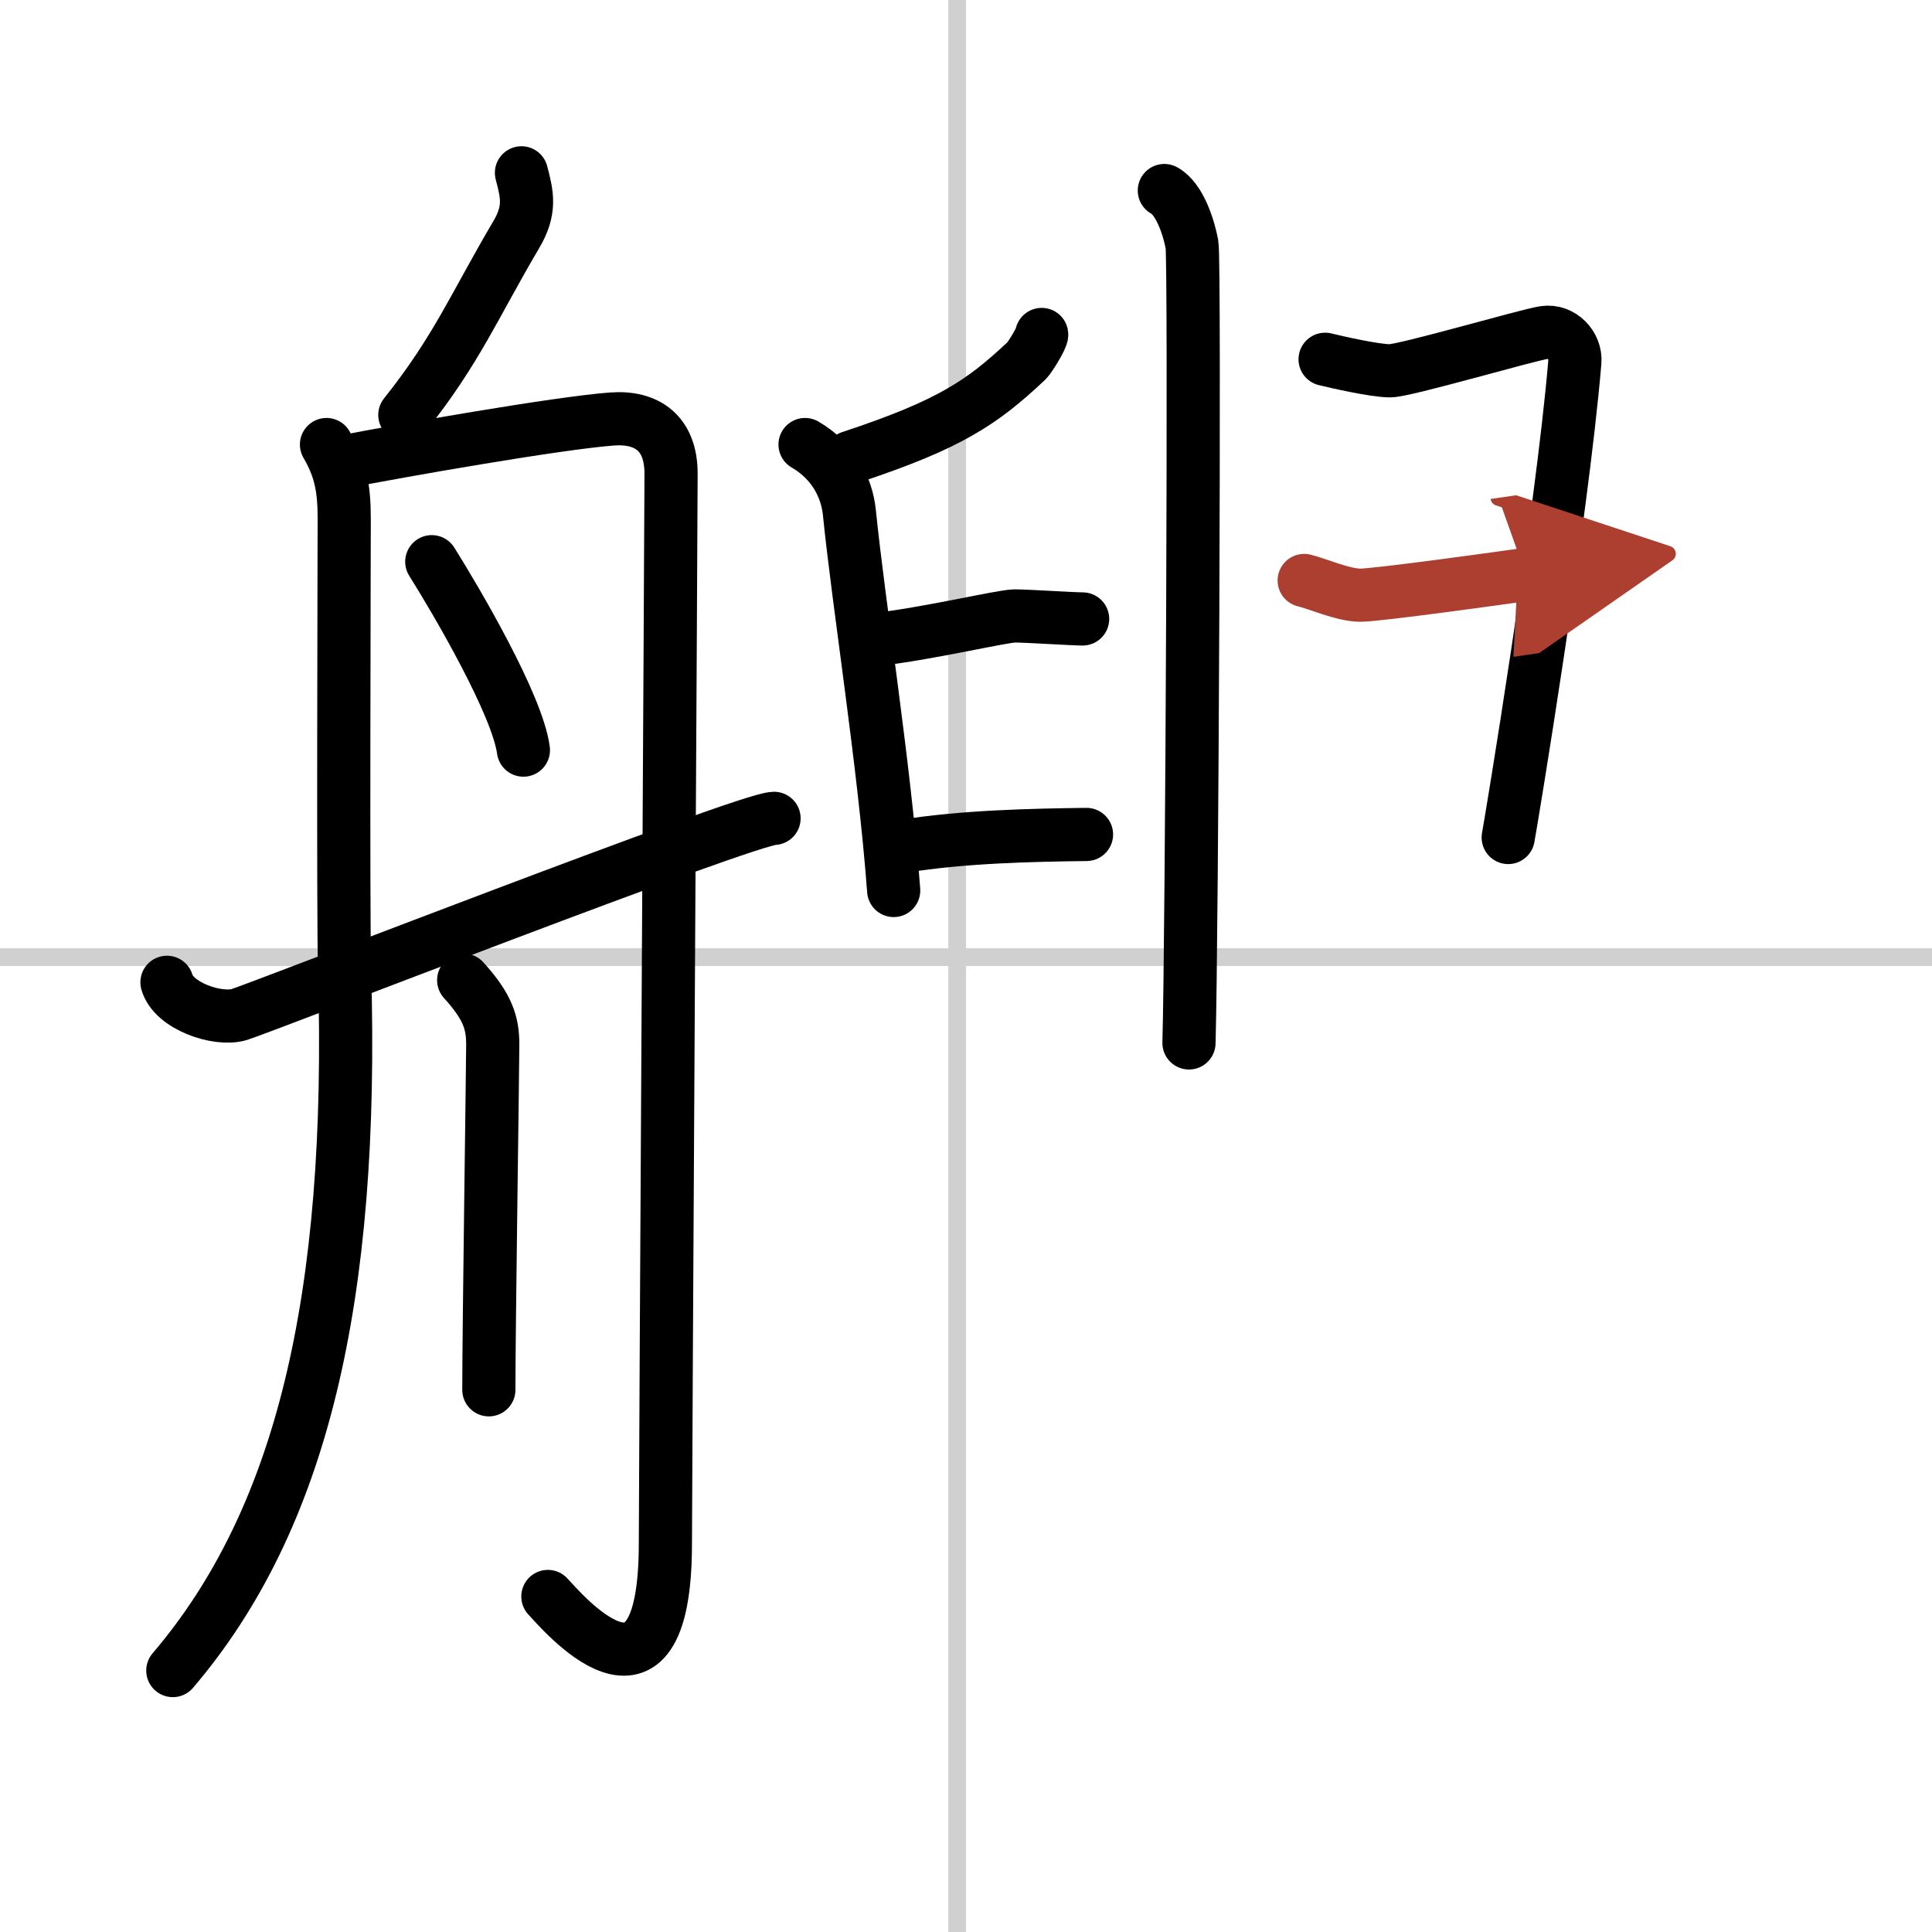
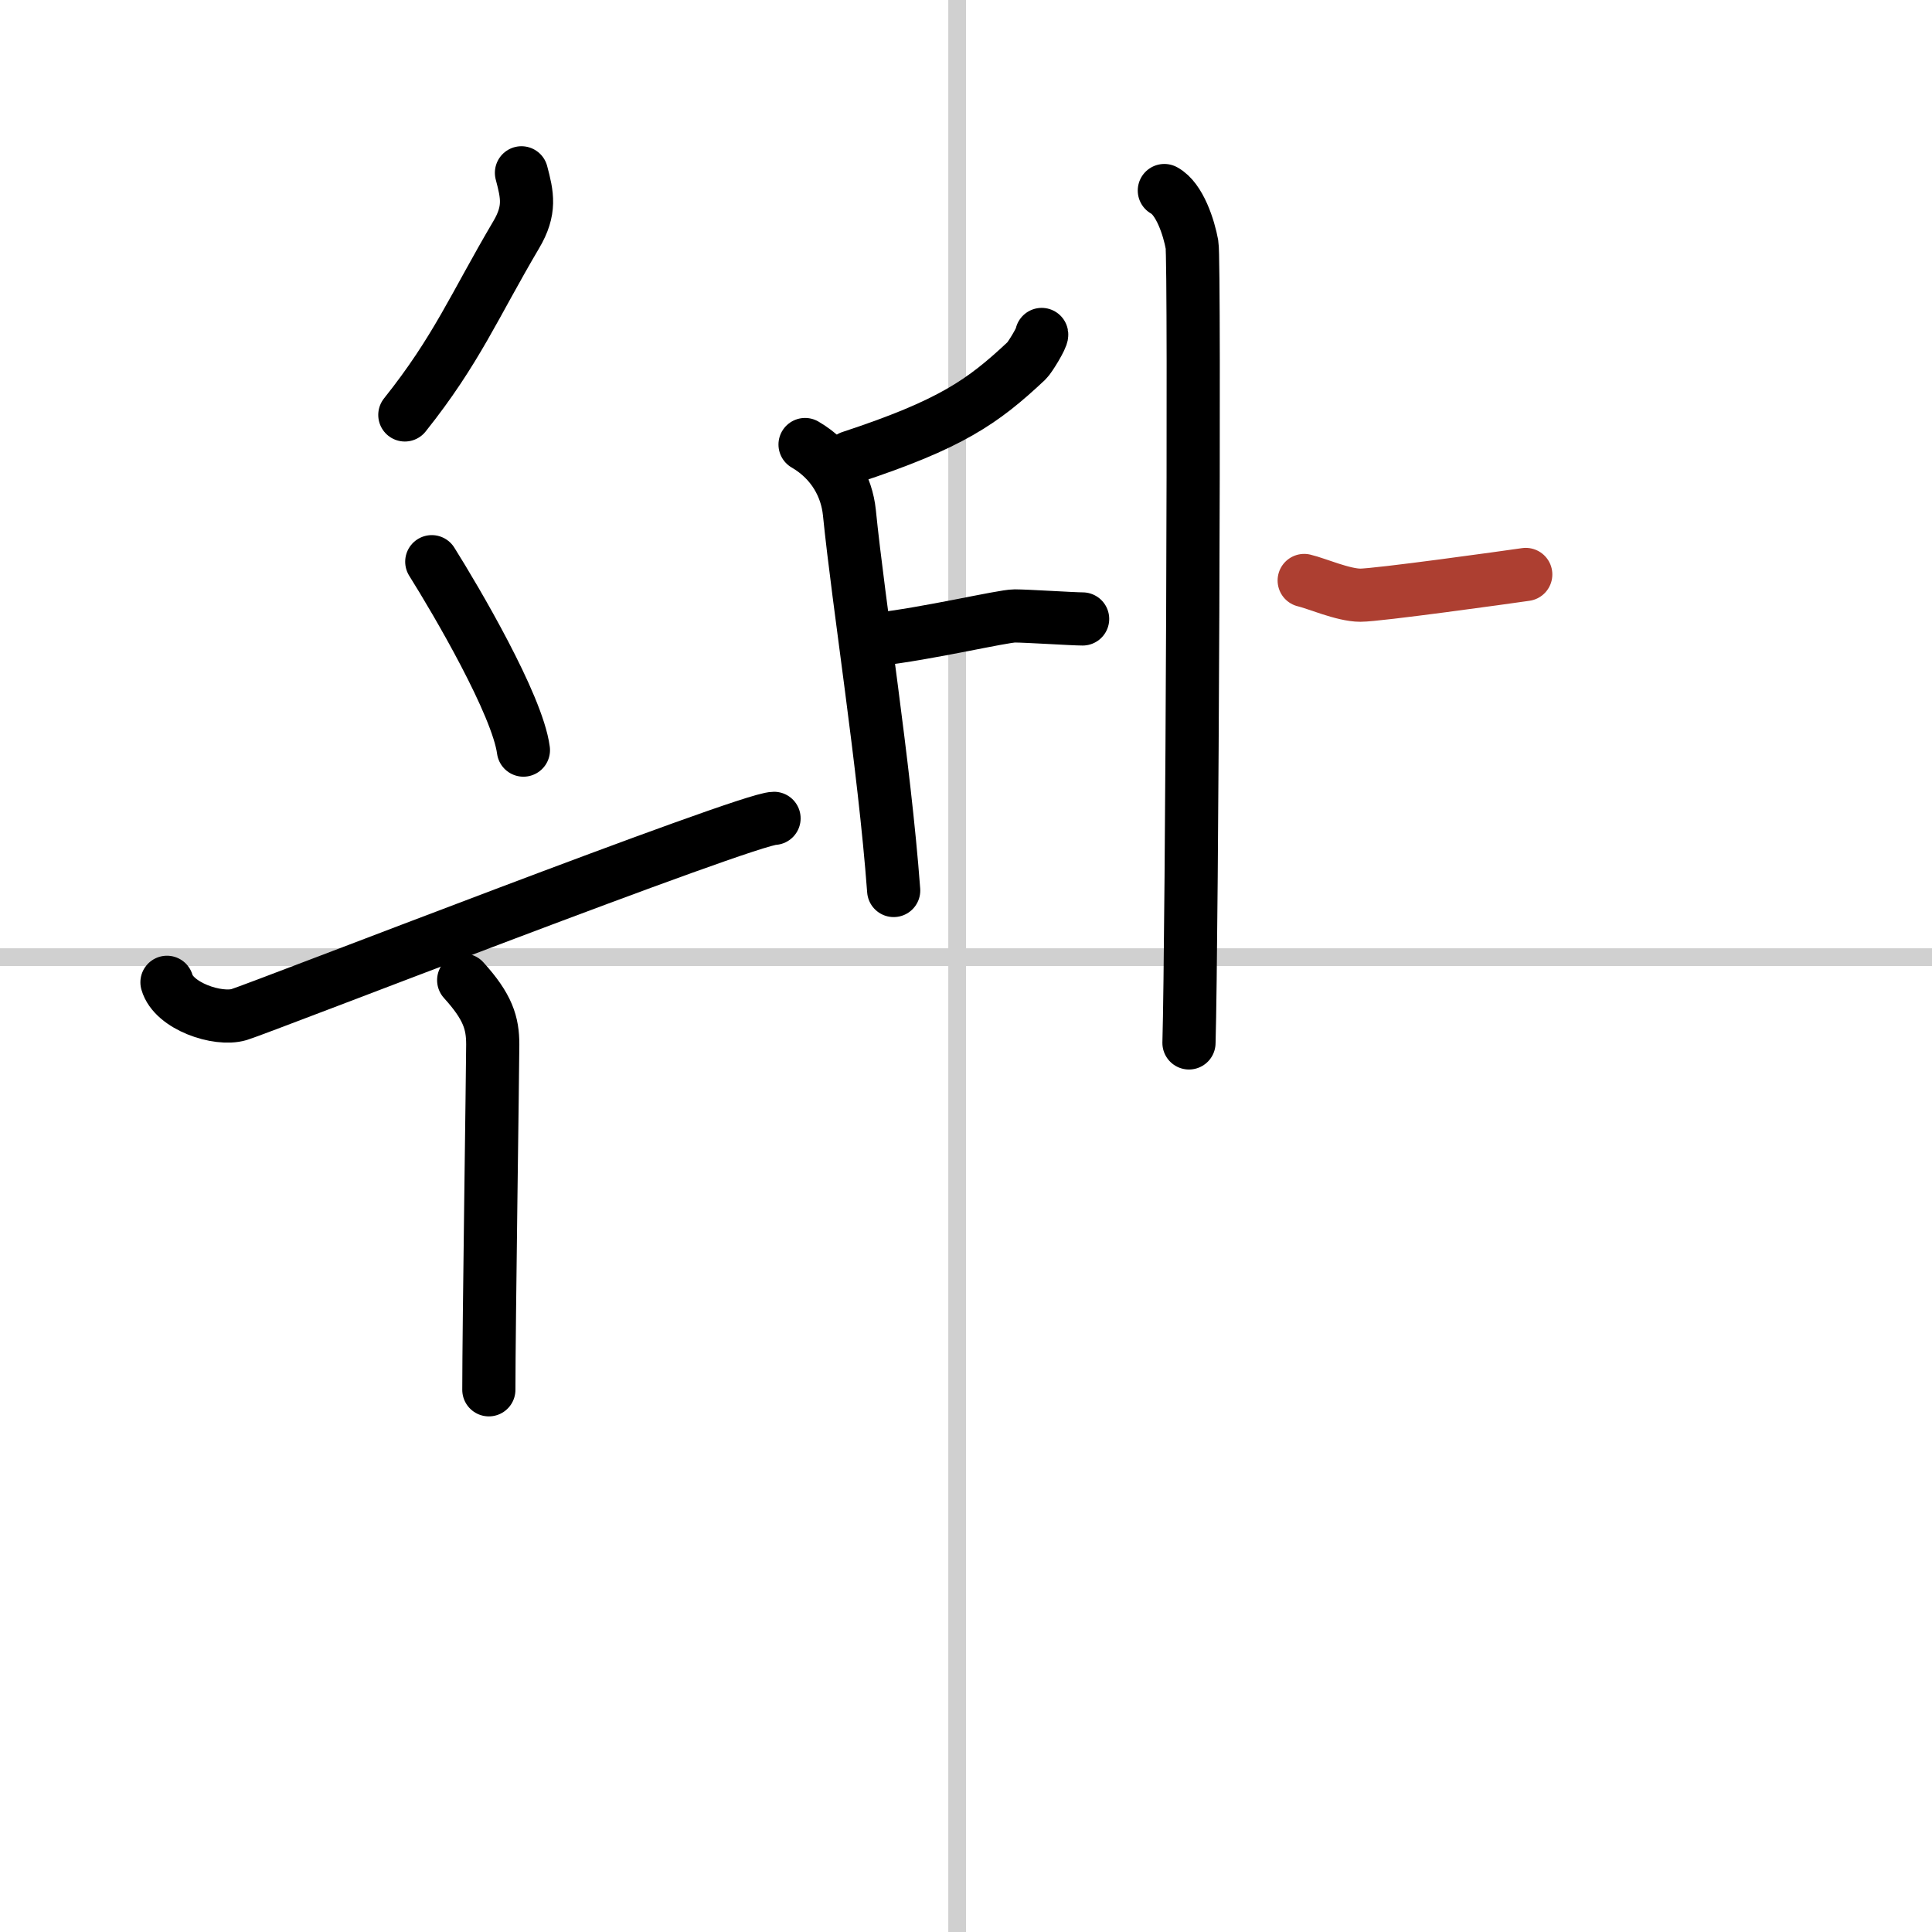
<svg xmlns="http://www.w3.org/2000/svg" width="400" height="400" viewBox="0 0 109 109">
  <defs>
    <marker id="a" markerWidth="4" orient="auto" refX="1" refY="5" viewBox="0 0 10 10">
-       <polyline points="0 0 10 5 0 10 1 5" fill="#ad3f31" stroke="#ad3f31" />
-     </marker>
+       </marker>
  </defs>
  <g fill="none" stroke="#000" stroke-linecap="round" stroke-linejoin="round" stroke-width="3">
    <rect width="100%" height="100%" fill="#fff" stroke="#fff" />
    <line x1="54" x2="54" y2="109" stroke="#d0d0d0" stroke-width="1" />
    <line x2="109" y1="54" y2="54" stroke="#d0d0d0" stroke-width="1" />
    <path d="m29.42 9.75c0.33 1.25 0.53 2.1-0.3 3.5-2.36 4-3.36 6.5-6.28 10.16" />
-     <path d="m18.42 25.08c0.79 1.36 1 2.46 1 4.17s-0.07 22.44 0.02 25.5c0.54 18.58-2.44 31-9.69 39.5" />
-     <path d="m19.25 26.08c3.32-0.65 12.21-2.21 15.27-2.44 1.98-0.15 3.34 0.8 3.34 3.08s-0.32 57.09-0.32 60.35c0 10.92-6 3.65-6.63 3" />
    <path d="m24.36 31.69c1.38 2.2 4.83 8.07 5.17 10.63" />
    <path d="m26.16 55.3c1.37 1.51 1.64 2.42 1.64 3.63s-0.22 15.98-0.22 19.48" />
    <path d="m9.42 55.42c0.38 1.34 2.86 2.18 4.07 1.82 1.2-0.36 28.68-11.07 30.18-11.07" />
    <path d="m65.69 10.75c0.87 0.47 1.39 2.11 1.56 3.05s0 39.18-0.17 45.04" />
    <path d="m58.77 18.87c0.03 0.16-0.66 1.3-0.85 1.48-2.48 2.33-4.29 3.59-9.93 5.45" />
    <path d="m45.42 25.08c1.58 0.92 2.35 2.39 2.5 3.83 0.53 5.26 1.97 14.21 2.5 21.33" />
    <path d="m49.42 36.08c2.9-0.32 7.14-1.33 7.83-1.33s3.28 0.17 3.83 0.17" />
-     <path d="m50.92 47.75c3.46-0.56 7.353-0.632 10.379-0.672" />
-     <path d="m74.76 20.27c0.62 0.15 2.79 0.65 3.66 0.65 0.86 0 7.71-2.01 8.7-2.16s1.81 0.75 1.73 1.66c-0.74 8.77-3.64 26.23-3.76 26.83" />
    <path d="m73.58 32.75c0.69 0.16 2.2 0.83 3.17 0.83s8.23-1.01 9.33-1.17" marker-end="url(#a)" stroke="#ad3f31" />
  </g>
</svg>